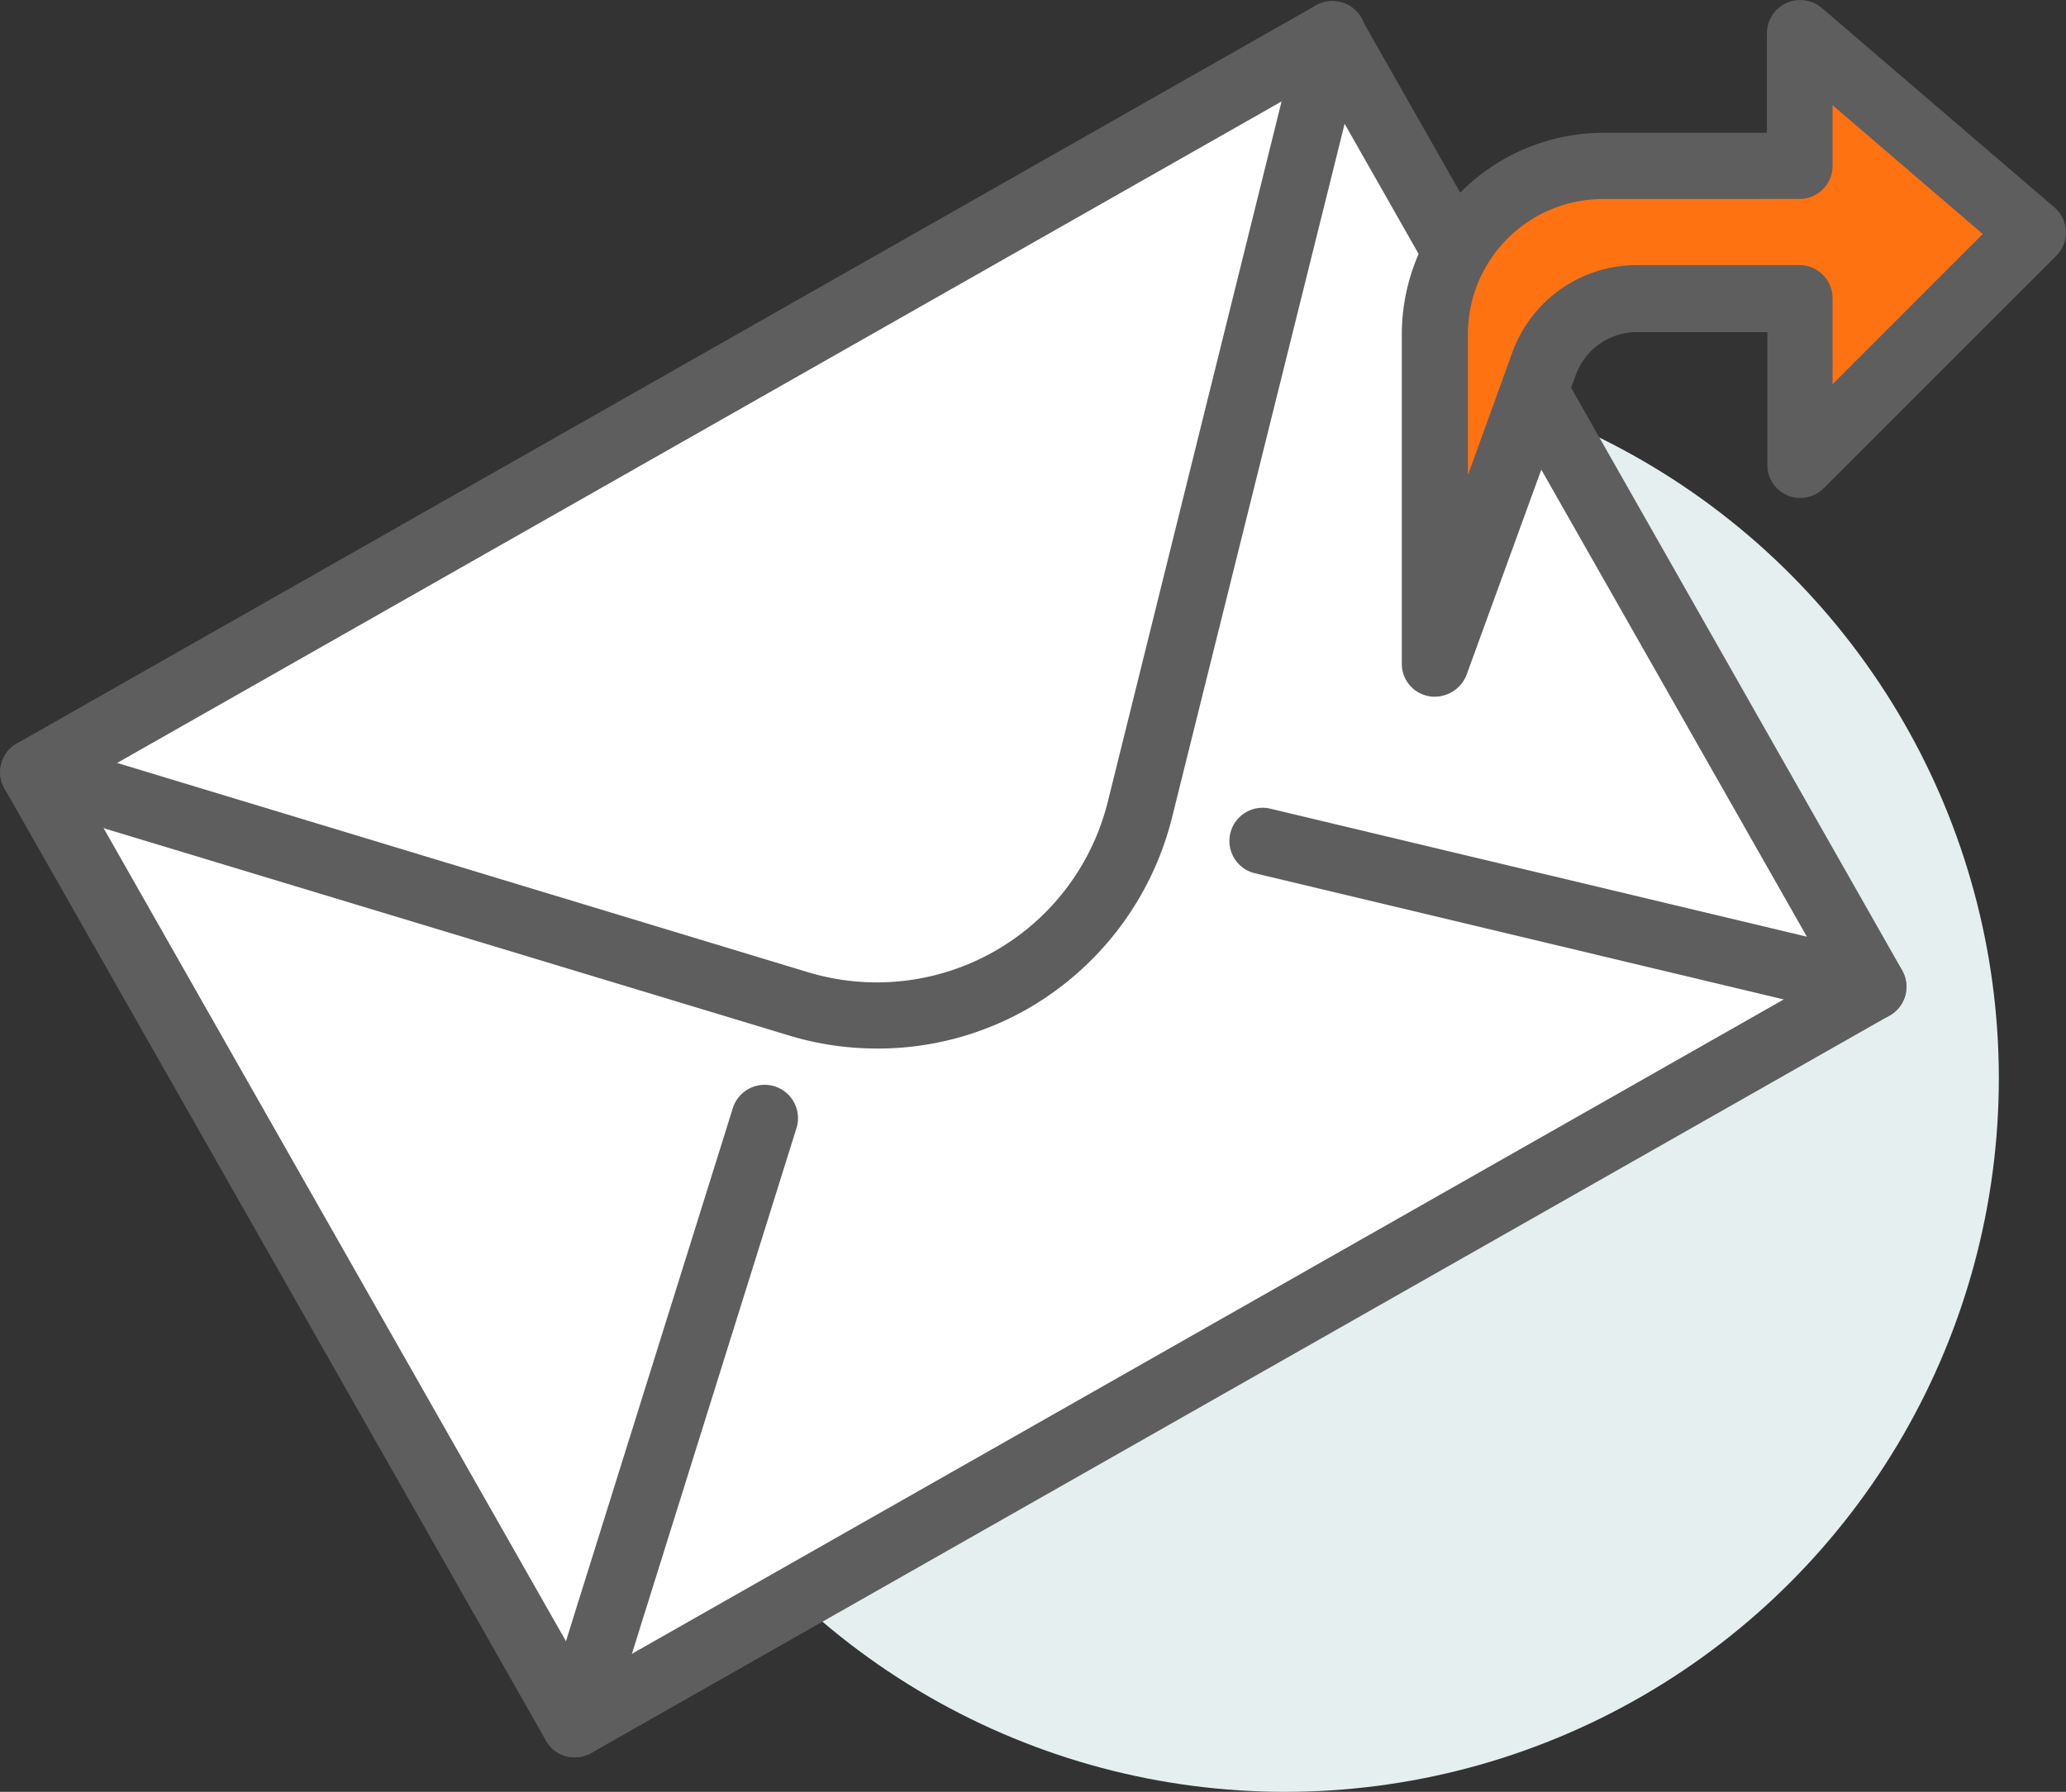
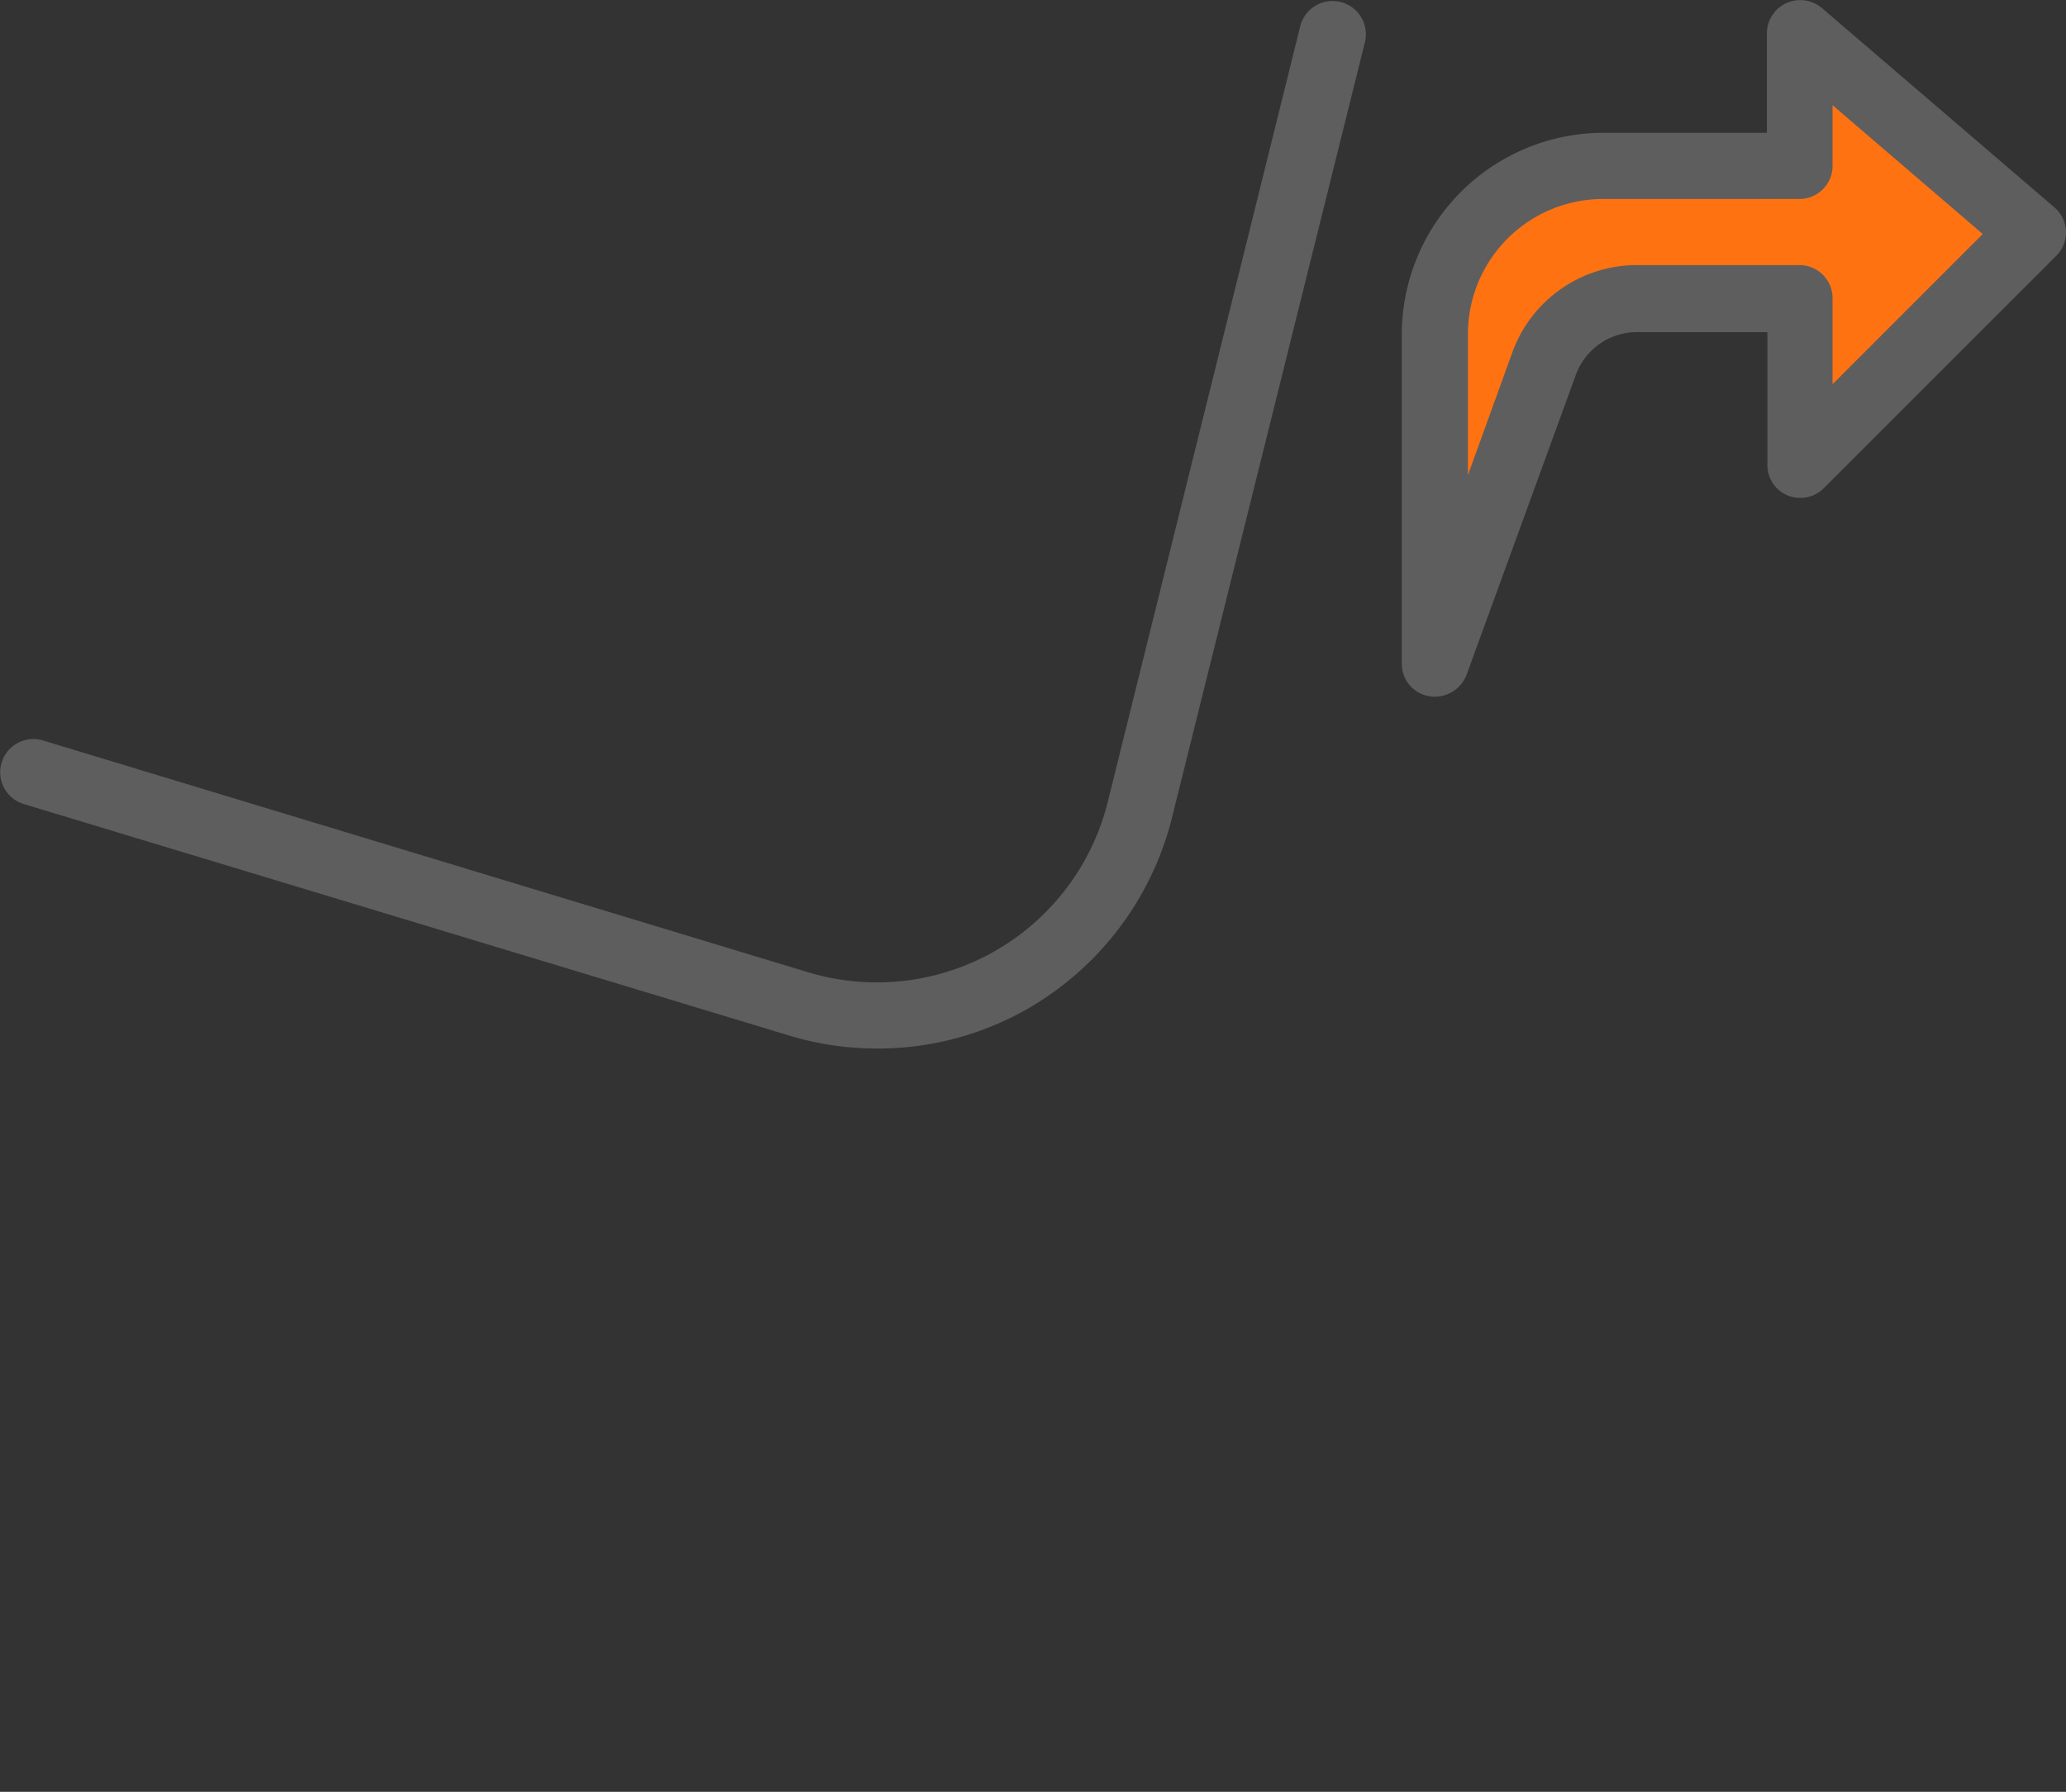
<svg xmlns="http://www.w3.org/2000/svg" width="97.113" height="84.247" viewBox="0 0 97.113 84.247">
  <rect x="0" y="0" width="97.113" height="84.247" fill="#333333" stroke="none" />
  <g transform="translate(-280.182 -901.035)">
-     <circle fill="#e5efef" cx="33.551" cy="33.551" r="33.551" data-name="Elipse 42" transform="translate(307.036 918.181)" />
    <g data-name="Grupo 1309">
-       <path d="m281.737 937.333 61.022-34.693 25.438 44.749-61.022 34.7Z" fill="#fff" data-name="Trazado 806" />
-       <path d="M307.2 983.66a2.421 2.421 0 0 1-.41-.047 1.563 1.563 0 0 1-.939-.729l-25.458-44.775a1.551 1.551 0 0 1 .593-2.125l61.046-34.693a1.53 1.53 0 0 1 1.189-.136 1.577 1.577 0 0 1 .936.729l25.438 44.775a1.551 1.551 0 0 1-.593 2.125l-61.022 34.67a1.646 1.646 0 0 1-.779.207Zm-23.31-45.731 23.906 42.051 58.321-33.142-23.906-42.05Z" fill="#5e5e5e" data-name="Trazado 807" />
-     </g>
+       </g>
    <g fill="#5e5e5e" data-name="Grupo 1310">
      <path d="M321.39 950.333a14.1 14.1 0 0 1-4.135-.617l-35.948-10.875a1.561 1.561 0 1 1 .891-2.993l35.971 10.9a11.183 11.183 0 0 0 14.081-8l9.049-36.476a1.566 1.566 0 1 1 3.04.755l-9.073 36.476a14.383 14.383 0 0 1-6.812 8.981 14.174 14.174 0 0 1-7.063 1.851Z" data-name="Trazado 808" />
-       <path d="M368.242 948.991a1.937 1.937 0 0 1-.366-.047l-28.729-6.856a1.561 1.561 0 0 1 .708-3.04l28.729 6.856a1.578 1.578 0 0 1 1.166 1.874 1.562 1.562 0 0 1-1.508 1.213Z" data-name="Trazado 809" />
-       <path d="M307.196 983.661a1.534 1.534 0 0 1-.457-.068 1.578 1.578 0 0 1-1.027-1.966l8.913-28.478a1.568 1.568 0 1 1 2.993.936l-8.913 28.478a1.579 1.579 0 0 1-1.509 1.098Z" data-name="Trazado 810" />
    </g>
    <g data-name="Grupo 1311">
      <path d="M347.626 932.232v-15.467a7.934 7.934 0 0 1 7.93-7.93h9.236v-6.239l10.923 9.37-10.923 10.924v-7.795h-7.68a4.615 4.615 0 0 0-4.341 3.04Z" fill="#ff7212" data-name="Trazado 811" />
      <path d="M347.626 933.791a1.087 1.087 0 0 1-.274-.023 1.543 1.543 0 0 1-1.278-1.532v-15.471a9.489 9.489 0 0 1 9.483-9.486h7.679V902.6a1.565 1.565 0 0 1 .915-1.42 1.581 1.581 0 0 1 1.667.23l10.926 9.37a1.549 1.549 0 0 1 .091 2.284l-10.926 10.926a1.56 1.56 0 0 1-1.691.342 1.539 1.539 0 0 1-.959-1.44v-6.242h-6.123a3.061 3.061 0 0 0-2.881 2.01l-5.144 14.125a1.607 1.607 0 0 1-1.485 1.006Zm7.91-23.4a6.355 6.355 0 0 0-6.354 6.354v6.629l2.1-5.805a6.225 6.225 0 0 1 5.805-4.07h7.68a1.557 1.557 0 0 1 1.555 1.555v4.046l7.06-7.063-7.06-6.056v2.857a1.555 1.555 0 0 1-1.555 1.552Z" fill="#5e5e5e" data-name="Trazado 812" />
    </g>
  </g>
</svg>